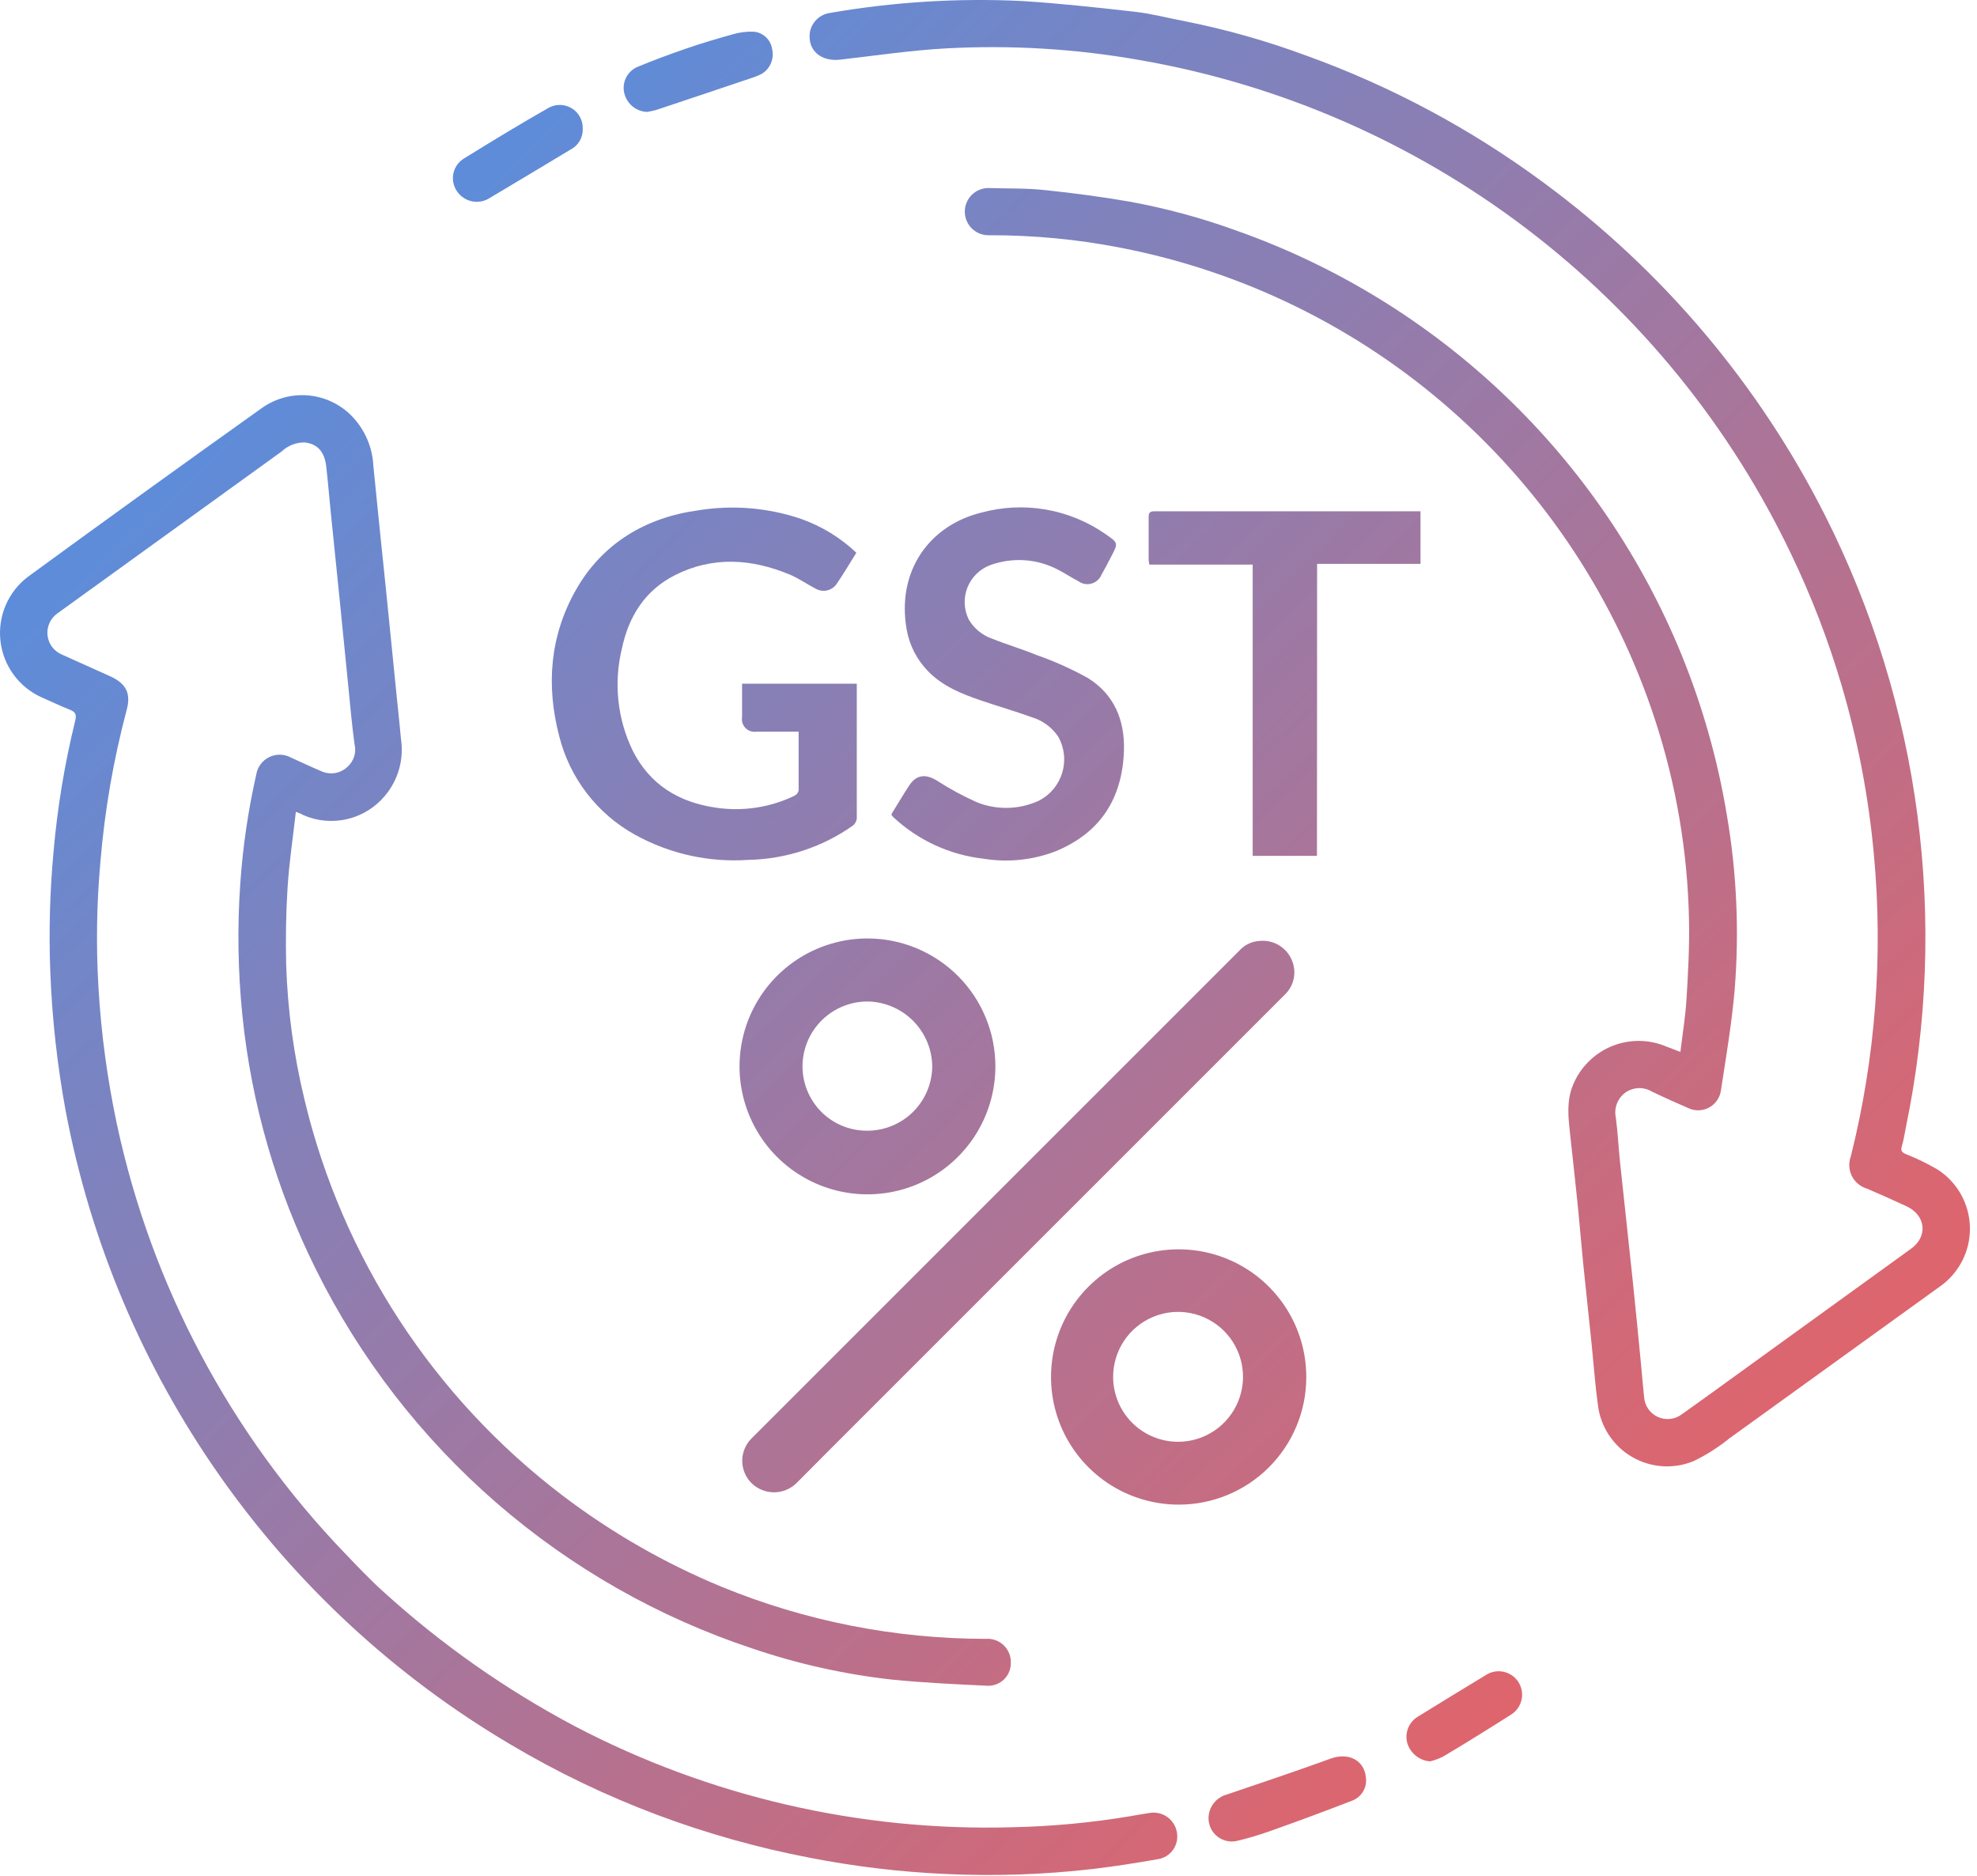
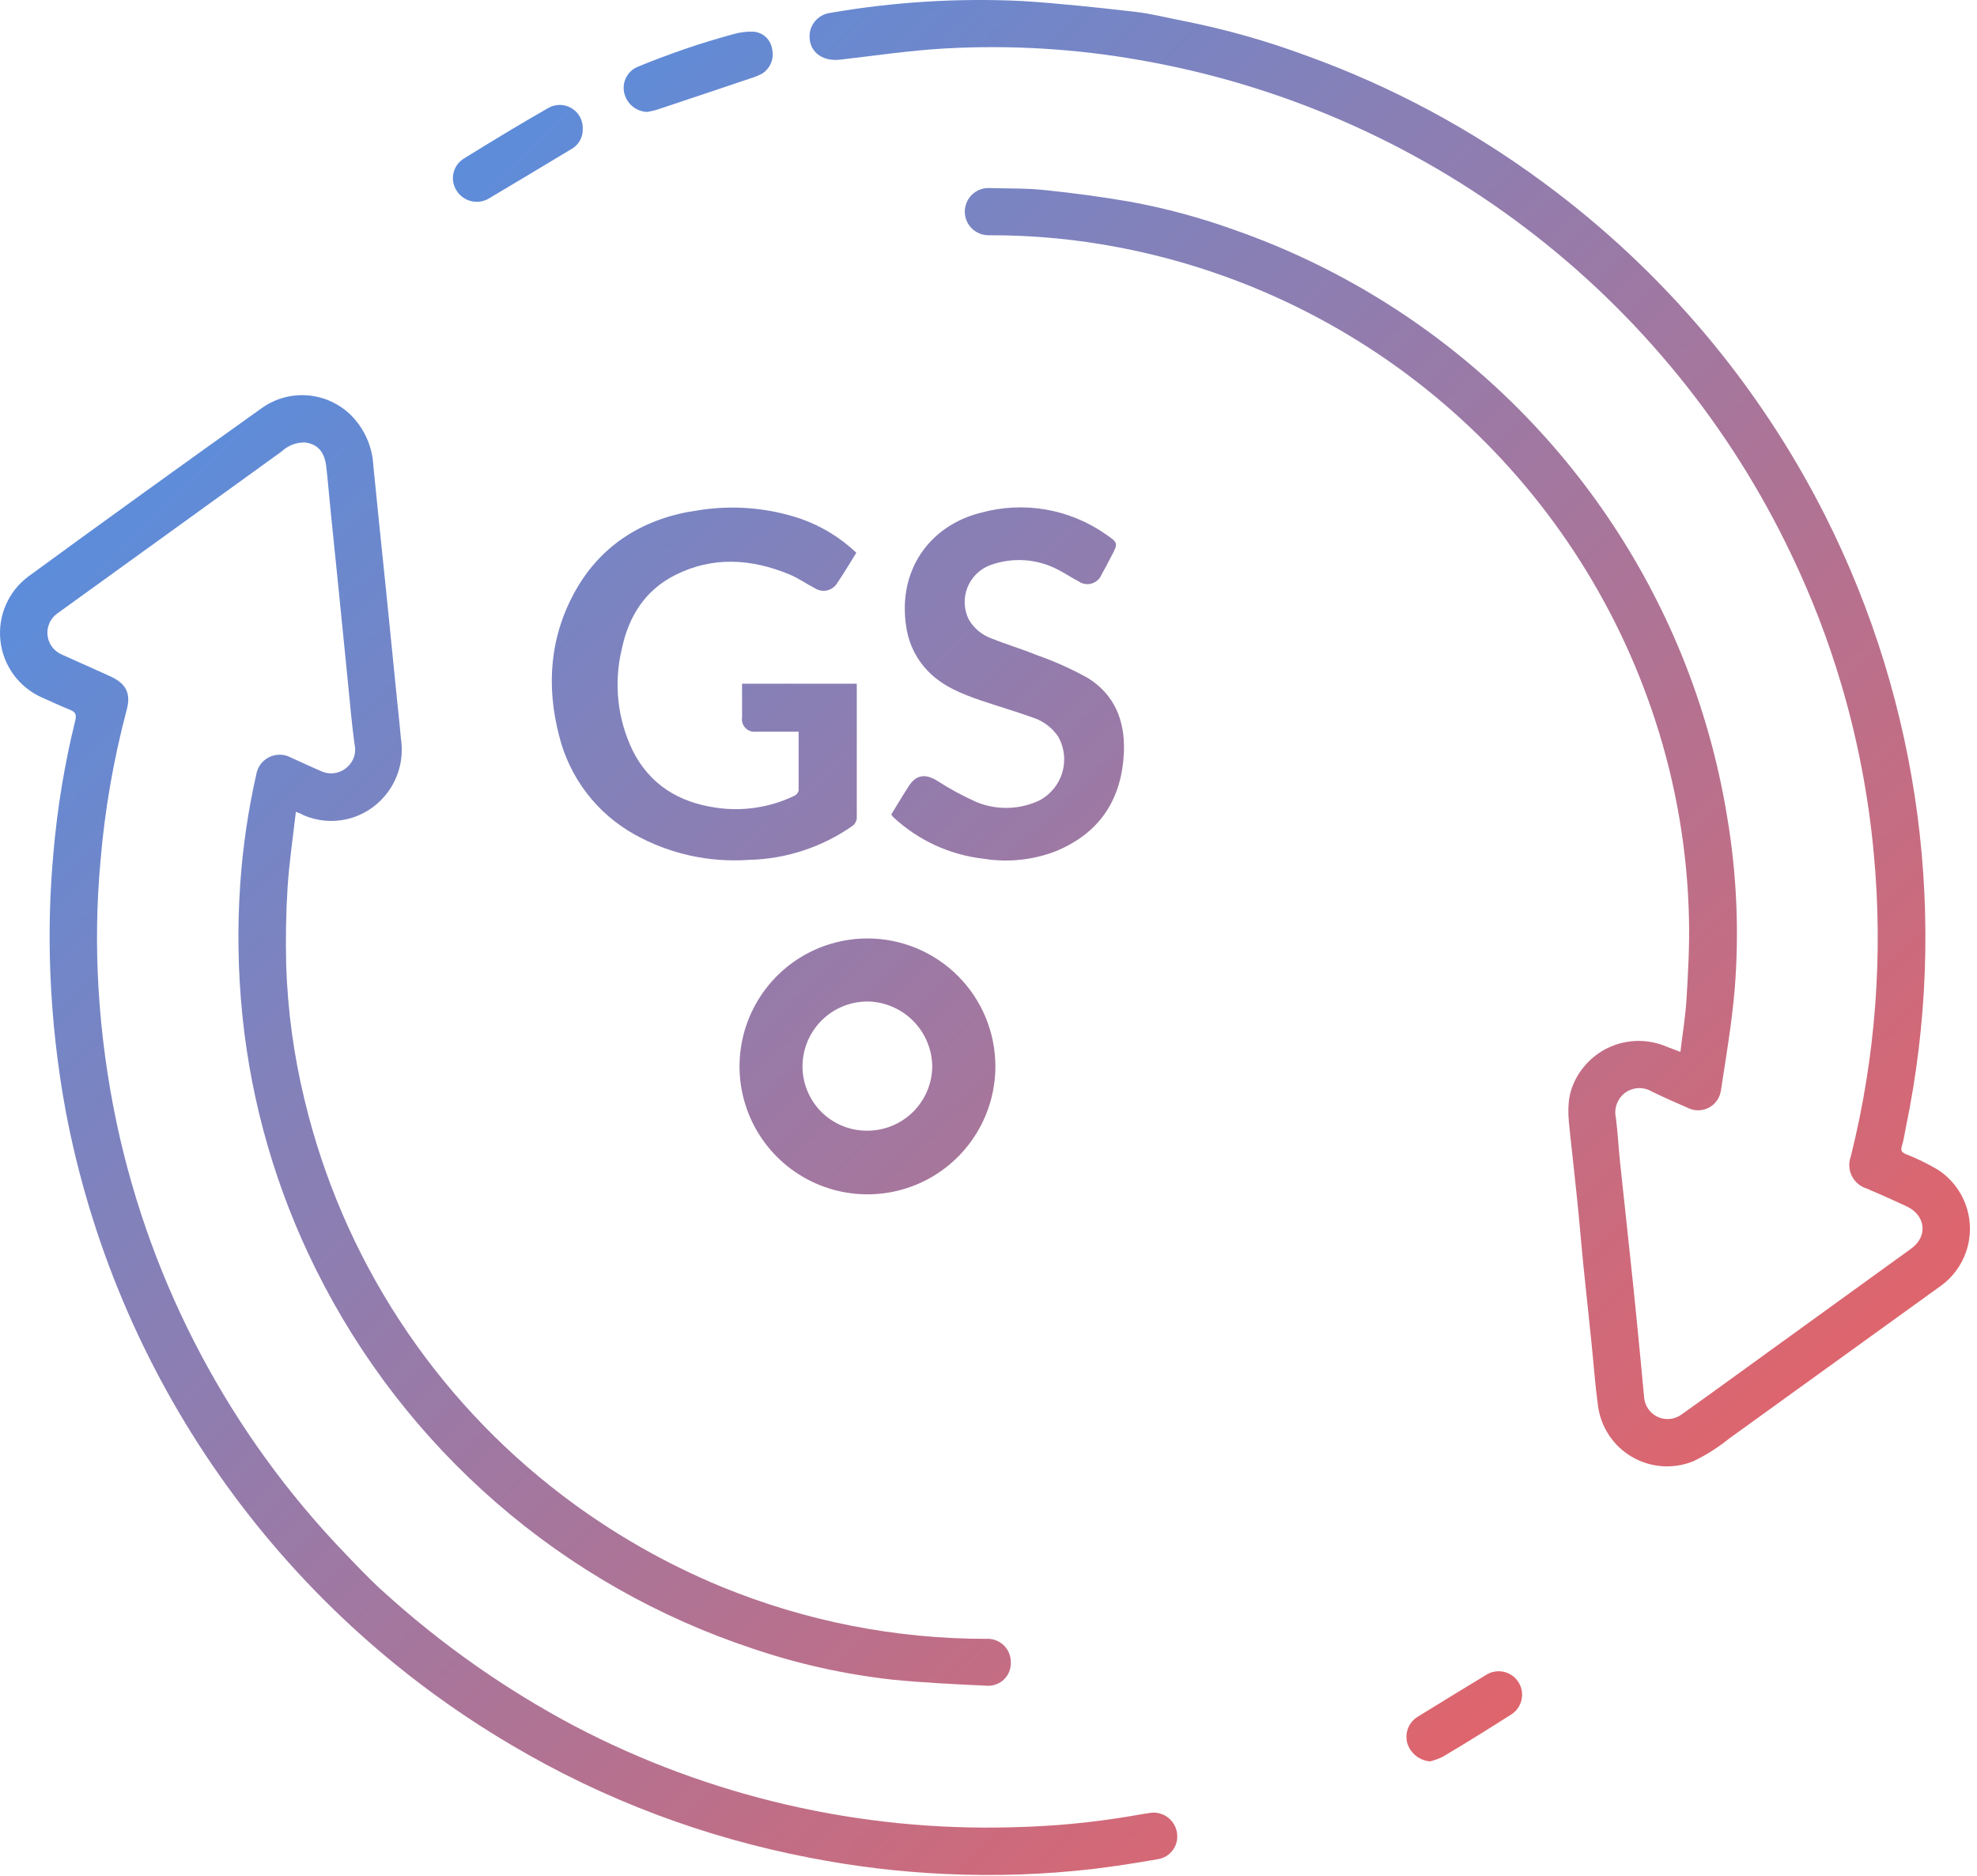
<svg xmlns="http://www.w3.org/2000/svg" width="78" height="74" viewBox="0 0 78 74" fill="none">
  <g id="Vector">
    <path d="M11.673 32.025C11.556 33.05 11.408 34.035 11.345 35.023C11.283 36.011 11.266 37.05 11.291 38.063C11.348 39.856 11.591 41.638 12.014 43.381C13.503 49.613 17.107 55.136 22.211 59.009C24.136 60.47 26.241 61.677 28.474 62.599C31.782 63.954 35.322 64.651 38.896 64.651C39.025 64.641 39.154 64.659 39.276 64.703C39.398 64.747 39.508 64.816 39.602 64.906C39.695 64.996 39.768 65.104 39.816 65.224C39.864 65.344 39.886 65.473 39.881 65.602C39.882 65.721 39.86 65.839 39.815 65.949C39.77 66.06 39.703 66.16 39.619 66.244C39.534 66.328 39.434 66.394 39.323 66.438C39.213 66.482 39.095 66.504 38.976 66.502C37.709 66.442 36.439 66.385 35.175 66.257C33.31 66.048 31.473 65.639 29.695 65.035C25.977 63.805 22.54 61.849 19.582 59.281C16.624 56.713 14.205 53.585 12.464 50.076C10.905 46.947 9.923 43.562 9.566 40.084C9.387 38.341 9.358 36.586 9.481 34.838C9.582 33.392 9.793 31.956 10.113 30.542C10.139 30.397 10.198 30.26 10.287 30.143C10.376 30.025 10.491 29.931 10.624 29.866C10.756 29.802 10.902 29.77 11.049 29.772C11.196 29.775 11.341 29.812 11.471 29.882C11.869 30.061 12.265 30.249 12.669 30.42C12.838 30.499 13.027 30.526 13.211 30.497C13.395 30.468 13.566 30.385 13.703 30.257C13.829 30.147 13.922 30.004 13.972 29.845C14.022 29.685 14.028 29.515 13.987 29.352C13.873 28.512 13.802 27.664 13.717 26.819L13.392 23.568C13.278 22.44 13.164 21.314 13.048 20.189C12.988 19.599 12.94 19.01 12.874 18.421C12.809 17.831 12.538 17.513 12.02 17.453C11.682 17.45 11.355 17.579 11.109 17.812C9.401 19.045 7.693 20.279 5.985 21.512L2.25 24.208C2.118 24.305 2.014 24.436 1.948 24.586C1.882 24.736 1.857 24.901 1.875 25.064C1.893 25.227 1.954 25.383 2.051 25.515C2.149 25.647 2.279 25.751 2.43 25.817C3.062 26.101 3.694 26.386 4.331 26.671C4.969 26.955 5.185 27.348 4.992 28.028C4.476 29.976 4.132 31.965 3.964 33.972C3.812 35.641 3.786 37.319 3.887 38.991C3.994 40.794 4.237 42.587 4.613 44.354C5.976 50.715 9.087 56.57 13.594 61.261C14.087 61.773 14.574 62.294 15.103 62.77C17.395 64.857 19.941 66.647 22.681 68.099C27.988 70.876 33.919 72.248 39.907 72.084C41.486 72.052 43.06 71.905 44.618 71.643C44.863 71.6 45.107 71.555 45.355 71.52C45.478 71.499 45.604 71.502 45.726 71.531C45.847 71.559 45.962 71.612 46.063 71.685C46.164 71.759 46.249 71.852 46.313 71.959C46.378 72.066 46.42 72.185 46.437 72.309C46.456 72.426 46.451 72.546 46.423 72.661C46.395 72.777 46.345 72.885 46.275 72.981C46.206 73.077 46.118 73.159 46.016 73.221C45.915 73.282 45.803 73.324 45.685 73.342C44.831 73.493 43.977 73.627 43.123 73.729C41.186 73.953 39.233 74.018 37.285 73.926C35.49 73.844 33.704 73.63 31.941 73.285C29.889 72.891 27.874 72.325 25.918 71.591C23.912 70.838 21.976 69.908 20.133 68.813C15.598 66.135 11.687 62.519 8.662 58.208C5.636 53.896 3.566 48.989 2.589 43.813C2.259 42.017 2.057 40.199 1.986 38.373C1.923 36.785 1.965 35.194 2.111 33.611C2.263 31.868 2.548 30.14 2.965 28.441C3.016 28.228 3.008 28.097 2.774 28.006C2.393 27.855 2.023 27.675 1.635 27.507C1.195 27.308 0.815 26.998 0.531 26.607C0.247 26.216 0.07 25.758 0.017 25.278C-0.036 24.797 0.036 24.312 0.228 23.868C0.419 23.425 0.723 23.038 1.109 22.748C4.179 20.506 7.262 18.283 10.358 16.078C10.884 15.713 11.521 15.543 12.159 15.599C12.797 15.655 13.396 15.932 13.851 16.383C14.38 16.915 14.694 17.625 14.73 18.375C14.89 20.023 15.066 21.669 15.234 23.317C15.379 24.741 15.519 26.15 15.661 27.567C15.715 28.097 15.772 28.623 15.82 29.15C15.88 29.545 15.855 29.948 15.748 30.333C15.64 30.717 15.453 31.075 15.197 31.382C14.814 31.846 14.29 32.172 13.705 32.311C13.12 32.45 12.505 32.393 11.955 32.15C11.883 32.102 11.812 32.079 11.673 32.025Z" fill="url(#paint0_linear_1_616)" />
    <path d="M66.298 41.496C66.384 40.779 66.498 40.093 66.54 39.401C66.603 38.356 66.66 37.309 66.637 36.27C66.582 33.591 66.13 30.936 65.296 28.39C63.761 23.689 60.997 19.484 57.29 16.21C53.583 12.937 49.068 10.714 44.214 9.773C42.495 9.438 40.747 9.273 38.995 9.28C38.873 9.28 38.752 9.256 38.639 9.209C38.526 9.162 38.424 9.094 38.337 9.007C38.251 8.921 38.182 8.818 38.136 8.705C38.089 8.592 38.065 8.471 38.065 8.349C38.065 8.227 38.089 8.106 38.136 7.993C38.182 7.88 38.251 7.777 38.337 7.691C38.424 7.605 38.526 7.536 38.639 7.489C38.752 7.442 38.873 7.418 38.995 7.418C39.75 7.441 40.51 7.418 41.273 7.504C42.372 7.618 43.471 7.766 44.558 7.953C45.991 8.214 47.399 8.595 48.768 9.092C52.721 10.486 56.332 12.703 59.365 15.595C62.398 18.488 64.782 21.991 66.361 25.873C67.186 27.907 67.782 30.025 68.137 32.19C68.522 34.453 68.623 36.755 68.439 39.042C68.325 40.372 68.1 41.693 67.895 43.028C67.874 43.169 67.82 43.303 67.737 43.419C67.654 43.536 67.545 43.631 67.419 43.697C67.292 43.763 67.152 43.799 67.009 43.801C66.867 43.803 66.725 43.771 66.597 43.708C66.116 43.5 65.641 43.287 65.174 43.062C65.011 42.964 64.822 42.917 64.632 42.926C64.442 42.936 64.259 43.002 64.106 43.116C63.96 43.23 63.849 43.383 63.786 43.557C63.724 43.731 63.712 43.92 63.753 44.101C63.827 44.67 63.856 45.262 63.916 45.843C64.084 47.44 64.263 49.034 64.428 50.628C64.545 51.73 64.647 52.832 64.755 53.933C64.792 54.326 64.824 54.719 64.866 55.112C64.877 55.278 64.932 55.438 65.025 55.575C65.119 55.712 65.247 55.822 65.398 55.893C65.548 55.964 65.715 55.992 65.88 55.977C66.046 55.961 66.204 55.901 66.338 55.804C67.477 54.995 68.615 54.164 69.754 53.341C71.639 51.98 73.522 50.619 75.405 49.256C76.074 48.77 75.974 47.947 75.234 47.594C74.713 47.352 74.189 47.115 73.66 46.891C73.531 46.853 73.412 46.79 73.31 46.704C73.207 46.619 73.123 46.513 73.063 46.394C73.004 46.274 72.969 46.144 72.962 46.01C72.955 45.877 72.975 45.743 73.022 45.618C73.996 41.722 74.303 37.689 73.93 33.691C73.723 31.429 73.295 29.193 72.652 27.015C72.133 25.257 71.474 23.544 70.682 21.891C68.269 16.819 64.676 12.4 60.203 9.003C55.73 5.607 50.507 3.333 44.974 2.371C42.444 1.923 39.87 1.769 37.305 1.91C35.921 1.987 34.54 2.195 33.163 2.351C32.394 2.448 31.848 1.984 31.953 1.272C31.988 1.077 32.084 0.897 32.228 0.76C32.372 0.623 32.556 0.535 32.753 0.509C35.25 0.076 37.788 -0.082 40.319 0.04C41.808 0.134 43.291 0.296 44.774 0.464C45.426 0.538 46.07 0.709 46.716 0.831C48.363 1.158 49.981 1.616 51.555 2.2C54.899 3.408 58.049 5.096 60.907 7.21C65.586 10.655 69.389 15.153 72.009 20.34C75.77 27.797 76.892 36.308 75.191 44.485C75.14 44.727 75.109 44.978 75.035 45.214C74.978 45.388 75.035 45.456 75.183 45.524C75.613 45.694 76.03 45.895 76.43 46.128C76.818 46.373 77.139 46.711 77.364 47.111C77.589 47.512 77.712 47.961 77.721 48.42C77.73 48.88 77.625 49.334 77.416 49.742C77.206 50.151 76.899 50.501 76.521 50.762C73.759 52.755 70.997 54.748 68.234 56.74C67.796 57.095 67.319 57.398 66.811 57.643C66.42 57.803 65.997 57.87 65.576 57.84C65.154 57.81 64.746 57.683 64.381 57.469C64.017 57.256 63.707 56.961 63.475 56.608C63.243 56.255 63.096 55.853 63.044 55.434C62.931 54.611 62.874 53.78 62.788 52.951C62.68 51.918 62.569 50.887 62.464 49.854C62.381 49.017 62.313 48.18 62.227 47.346C62.139 46.467 62.037 45.59 61.943 44.71C61.874 44.072 61.8 43.44 62.057 42.811C62.197 42.466 62.404 42.152 62.667 41.888C62.93 41.623 63.242 41.414 63.587 41.273C63.932 41.131 64.302 41.06 64.674 41.063C65.047 41.066 65.415 41.144 65.757 41.291L66.298 41.496Z" fill="url(#paint1_linear_1_616)" />
    <path d="M33.786 21.805C33.524 22.224 33.285 22.631 33.02 23.018C32.932 23.156 32.793 23.254 32.633 23.291C32.474 23.327 32.306 23.3 32.166 23.215C31.825 23.038 31.506 22.81 31.15 22.662C29.644 22.039 28.118 21.936 26.627 22.691C25.442 23.291 24.799 24.328 24.534 25.595C24.207 26.942 24.358 28.36 24.961 29.608C25.636 30.952 26.775 31.647 28.232 31.86C29.29 32.02 30.371 31.859 31.335 31.396C31.377 31.377 31.415 31.349 31.445 31.313C31.475 31.278 31.497 31.236 31.509 31.191C31.509 30.428 31.509 29.665 31.509 28.865H30.803C30.478 28.865 30.151 28.865 29.823 28.865C29.747 28.874 29.671 28.865 29.599 28.84C29.527 28.814 29.462 28.771 29.409 28.716C29.356 28.661 29.316 28.595 29.294 28.522C29.271 28.449 29.265 28.372 29.277 28.296V26.972H33.803C33.803 28.752 33.803 30.525 33.803 32.298C33.795 32.355 33.775 32.41 33.745 32.459C33.716 32.508 33.676 32.55 33.63 32.583C32.427 33.425 31.001 33.891 29.533 33.921C27.975 34.031 26.418 33.685 25.052 32.928C24.314 32.52 23.667 31.964 23.153 31.295C22.639 30.626 22.268 29.858 22.063 29.039C21.542 27.046 21.69 25.085 22.727 23.263C23.763 21.441 25.468 20.416 27.546 20.132C28.907 19.911 30.3 20.027 31.605 20.47C32.418 20.757 33.161 21.212 33.786 21.805Z" fill="url(#paint2_linear_1_616)" />
-     <path d="M49.702 37.118C49.965 37.093 50.23 37.152 50.458 37.288C50.685 37.424 50.863 37.628 50.966 37.872C51.066 38.103 51.093 38.359 51.042 38.605C50.991 38.851 50.865 39.075 50.681 39.247C49.543 40.386 48.404 41.525 47.265 42.663L33.965 55.96C33.119 56.805 32.276 57.649 31.438 58.494C31.32 58.613 31.179 58.708 31.025 58.772C30.87 58.837 30.704 58.87 30.537 58.87C30.369 58.87 30.203 58.837 30.048 58.772C29.894 58.708 29.753 58.613 29.636 58.494C29.522 58.377 29.432 58.238 29.372 58.086C29.311 57.934 29.282 57.772 29.284 57.609C29.286 57.446 29.321 57.284 29.386 57.134C29.45 56.984 29.544 56.848 29.661 56.734L48.902 37.496C49.108 37.27 49.396 37.134 49.702 37.118Z" fill="url(#paint3_linear_1_616)" />
    <path d="M35.175 32.111C35.394 31.755 35.611 31.387 35.844 31.029C36.129 30.57 36.485 30.508 36.954 30.787C37.455 31.112 37.981 31.397 38.526 31.641C38.916 31.801 39.336 31.879 39.758 31.87C40.18 31.861 40.596 31.766 40.98 31.59C41.2 31.479 41.396 31.324 41.555 31.136C41.714 30.947 41.834 30.729 41.906 30.492C41.978 30.257 42.002 30.008 41.976 29.763C41.95 29.518 41.874 29.28 41.754 29.065C41.512 28.703 41.155 28.436 40.74 28.305C40.066 28.06 39.374 27.863 38.694 27.63C37.937 27.371 37.202 27.075 36.627 26.491C36.182 26.041 35.885 25.466 35.773 24.843C35.363 22.543 36.656 20.73 38.714 20.223C39.545 19.996 40.416 19.954 41.266 20.102C42.115 20.25 42.921 20.582 43.627 21.077C44.122 21.418 44.12 21.424 43.843 21.951C43.718 22.193 43.593 22.438 43.456 22.674C43.421 22.758 43.368 22.833 43.3 22.893C43.231 22.954 43.15 22.998 43.062 23.022C42.975 23.047 42.883 23.051 42.793 23.034C42.703 23.018 42.619 22.981 42.545 22.927C42.261 22.782 42.013 22.611 41.74 22.472C41.332 22.258 40.884 22.132 40.425 22.101C39.966 22.07 39.505 22.136 39.072 22.292C38.869 22.368 38.683 22.485 38.528 22.637C38.373 22.789 38.251 22.971 38.17 23.173C38.09 23.375 38.053 23.591 38.061 23.808C38.069 24.025 38.123 24.238 38.218 24.433C38.422 24.786 38.745 25.055 39.129 25.19C39.719 25.427 40.328 25.606 40.911 25.845C41.606 26.088 42.278 26.39 42.921 26.747C43.963 27.394 44.382 28.413 44.344 29.625C44.276 31.507 43.411 32.854 41.654 33.58C40.753 33.928 39.776 34.031 38.822 33.878C37.482 33.73 36.226 33.153 35.241 32.233C35.218 32.209 35.196 32.183 35.175 32.156C35.175 32.156 35.181 32.142 35.175 32.111Z" fill="url(#paint4_linear_1_616)" />
-     <path d="M46.502 59.356C45.505 59.356 44.531 59.06 43.702 58.506C42.873 57.951 42.228 57.163 41.847 56.242C41.467 55.32 41.369 54.306 41.565 53.329C41.762 52.351 42.244 51.454 42.951 50.751C43.657 50.047 44.557 49.57 45.536 49.378C46.514 49.187 47.528 49.29 48.447 49.675C49.367 50.06 50.152 50.71 50.702 51.541C51.252 52.373 51.543 53.349 51.538 54.346C51.533 55.678 51 56.953 50.056 57.892C49.112 58.831 47.834 59.358 46.502 59.356ZM46.48 56.877C46.986 56.877 47.482 56.727 47.903 56.445C48.324 56.164 48.653 55.763 48.846 55.295C49.04 54.827 49.091 54.312 48.992 53.815C48.894 53.318 48.649 52.861 48.291 52.503C47.933 52.145 47.476 51.901 46.979 51.802C46.482 51.703 45.967 51.754 45.499 51.948C45.031 52.142 44.631 52.47 44.349 52.892C44.068 53.313 43.917 53.808 43.917 54.315C43.917 54.994 44.187 55.646 44.668 56.127C45.148 56.607 45.8 56.877 46.48 56.877Z" fill="url(#paint5_linear_1_616)" />
    <path d="M39.272 42.06C39.273 43.06 38.978 44.037 38.423 44.869C37.868 45.701 37.079 46.349 36.155 46.732C35.231 47.114 34.215 47.214 33.234 47.017C32.254 46.821 31.354 46.338 30.648 45.63C29.943 44.922 29.464 44.02 29.271 43.039C29.079 42.057 29.183 41.041 29.569 40.119C29.955 39.197 30.606 38.41 31.44 37.858C32.274 37.307 33.253 37.016 34.253 37.021C35.585 37.029 36.86 37.562 37.8 38.506C38.741 39.45 39.269 40.728 39.272 42.06ZM34.199 44.605C34.871 44.61 35.519 44.351 36.002 43.884C36.484 43.416 36.764 42.777 36.781 42.105C36.782 41.434 36.522 40.787 36.057 40.303C35.591 39.819 34.956 39.534 34.284 39.509C33.945 39.501 33.607 39.561 33.291 39.684C32.975 39.808 32.687 39.993 32.443 40.229C32.199 40.465 32.004 40.747 31.87 41.059C31.736 41.371 31.666 41.706 31.662 42.045C31.659 42.38 31.723 42.713 31.849 43.023C31.975 43.334 32.161 43.616 32.397 43.854C32.633 44.092 32.914 44.281 33.223 44.41C33.532 44.538 33.864 44.605 34.199 44.605Z" fill="url(#paint6_linear_1_616)" />
-     <path d="M51.959 33.762H49.423V22.272H45.346C45.333 22.21 45.323 22.148 45.318 22.084C45.318 21.515 45.318 20.969 45.318 20.411C45.318 20.243 45.352 20.169 45.546 20.169C48.983 20.169 52.418 20.169 55.851 20.169C55.911 20.169 55.968 20.169 56.044 20.169V22.244H51.965L51.959 33.762Z" fill="url(#paint7_linear_1_616)" />
-     <path d="M47.681 71.728C47.681 71.517 47.751 71.312 47.878 71.145C48.005 70.977 48.184 70.855 48.387 70.797C49.762 70.333 51.139 69.869 52.503 69.374C53.195 69.123 53.818 69.431 53.889 70.108C53.919 70.302 53.88 70.5 53.781 70.669C53.681 70.838 53.527 70.968 53.343 71.036C52.284 71.446 51.218 71.841 50.146 72.221C49.722 72.374 49.292 72.505 48.848 72.611C48.712 72.649 48.568 72.656 48.429 72.63C48.289 72.604 48.158 72.546 48.045 72.46C47.931 72.374 47.84 72.264 47.777 72.137C47.714 72.01 47.681 71.87 47.681 71.728Z" fill="url(#paint8_linear_1_616)" />
    <path d="M25.534 4.415C25.329 4.408 25.132 4.336 24.971 4.21C24.811 4.083 24.695 3.909 24.64 3.712C24.58 3.503 24.598 3.279 24.691 3.082C24.784 2.885 24.944 2.729 25.143 2.642C25.775 2.38 26.419 2.141 27.065 1.918C27.711 1.696 28.3 1.523 28.927 1.349C29.184 1.275 29.451 1.241 29.718 1.249C29.903 1.26 30.079 1.335 30.215 1.462C30.351 1.588 30.439 1.757 30.464 1.941C30.506 2.122 30.491 2.311 30.421 2.483C30.351 2.654 30.23 2.8 30.074 2.901C29.939 2.973 29.797 3.032 29.65 3.077C28.403 3.498 27.155 3.917 25.906 4.332C25.787 4.372 25.659 4.387 25.534 4.415Z" fill="url(#paint9_linear_1_616)" />
    <path d="M22.991 5.098C22.995 5.262 22.953 5.423 22.869 5.564C22.785 5.705 22.664 5.82 22.519 5.895C21.454 6.537 20.39 7.174 19.325 7.808C19.119 7.943 18.867 7.992 18.626 7.943C18.384 7.895 18.171 7.753 18.032 7.549C17.961 7.447 17.911 7.33 17.886 7.207C17.861 7.084 17.863 6.957 17.889 6.835C17.916 6.713 17.968 6.597 18.041 6.495C18.115 6.394 18.209 6.309 18.317 6.245C19.416 5.565 20.52 4.893 21.645 4.253C21.787 4.174 21.947 4.135 22.11 4.139C22.272 4.144 22.43 4.192 22.568 4.278C22.705 4.365 22.817 4.486 22.891 4.63C22.966 4.775 23 4.936 22.991 5.098Z" fill="url(#paint10_linear_1_616)" />
    <path d="M56.423 69.485C56.221 69.47 56.029 69.395 55.87 69.27C55.711 69.146 55.592 68.977 55.529 68.785C55.47 68.59 55.477 68.382 55.548 68.192C55.619 68.001 55.75 67.84 55.922 67.731C56.822 67.176 57.718 66.627 58.621 66.08C58.722 66.014 58.836 65.968 58.956 65.945C59.075 65.923 59.198 65.924 59.317 65.949C59.436 65.974 59.548 66.022 59.649 66.09C59.749 66.159 59.835 66.246 59.902 66.348C59.968 66.45 60.014 66.563 60.037 66.683C60.059 66.802 60.058 66.925 60.033 67.044C60.008 67.163 59.96 67.276 59.892 67.376C59.823 67.476 59.736 67.562 59.634 67.629C58.737 68.198 57.829 68.767 56.921 69.303C56.762 69.38 56.595 69.441 56.423 69.485Z" fill="url(#paint11_linear_1_616)" />
  </g>
  <defs>
    <linearGradient id="paint0_linear_1_616" x1="0" y1="0" x2="74.977" y2="76.89" gradientUnits="userSpaceOnUse">
      <stop stop-color="#3E96F4" />
      <stop offset="1" stop-color="#FE5B52" />
    </linearGradient>
    <linearGradient id="paint1_linear_1_616" x1="0" y1="0" x2="74.977" y2="76.89" gradientUnits="userSpaceOnUse">
      <stop stop-color="#3E96F4" />
      <stop offset="1" stop-color="#FE5B52" />
    </linearGradient>
    <linearGradient id="paint2_linear_1_616" x1="0" y1="0" x2="74.977" y2="76.89" gradientUnits="userSpaceOnUse">
      <stop stop-color="#3E96F4" />
      <stop offset="1" stop-color="#FE5B52" />
    </linearGradient>
    <linearGradient id="paint3_linear_1_616" x1="0" y1="0" x2="74.977" y2="76.89" gradientUnits="userSpaceOnUse">
      <stop stop-color="#3E96F4" />
      <stop offset="1" stop-color="#FE5B52" />
    </linearGradient>
    <linearGradient id="paint4_linear_1_616" x1="0" y1="0" x2="74.977" y2="76.89" gradientUnits="userSpaceOnUse">
      <stop stop-color="#3E96F4" />
      <stop offset="1" stop-color="#FE5B52" />
    </linearGradient>
    <linearGradient id="paint5_linear_1_616" x1="0" y1="0" x2="74.977" y2="76.89" gradientUnits="userSpaceOnUse">
      <stop stop-color="#3E96F4" />
      <stop offset="1" stop-color="#FE5B52" />
    </linearGradient>
    <linearGradient id="paint6_linear_1_616" x1="0" y1="0" x2="74.977" y2="76.89" gradientUnits="userSpaceOnUse">
      <stop stop-color="#3E96F4" />
      <stop offset="1" stop-color="#FE5B52" />
    </linearGradient>
    <linearGradient id="paint7_linear_1_616" x1="0" y1="0" x2="74.977" y2="76.89" gradientUnits="userSpaceOnUse">
      <stop stop-color="#3E96F4" />
      <stop offset="1" stop-color="#FE5B52" />
    </linearGradient>
    <linearGradient id="paint8_linear_1_616" x1="0" y1="0" x2="74.977" y2="76.89" gradientUnits="userSpaceOnUse">
      <stop stop-color="#3E96F4" />
      <stop offset="1" stop-color="#FE5B52" />
    </linearGradient>
    <linearGradient id="paint9_linear_1_616" x1="0" y1="0" x2="74.977" y2="76.89" gradientUnits="userSpaceOnUse">
      <stop stop-color="#3E96F4" />
      <stop offset="1" stop-color="#FE5B52" />
    </linearGradient>
    <linearGradient id="paint10_linear_1_616" x1="0" y1="0" x2="74.977" y2="76.89" gradientUnits="userSpaceOnUse">
      <stop stop-color="#3E96F4" />
      <stop offset="1" stop-color="#FE5B52" />
    </linearGradient>
    <linearGradient id="paint11_linear_1_616" x1="0" y1="0" x2="74.977" y2="76.89" gradientUnits="userSpaceOnUse">
      <stop stop-color="#3E96F4" />
      <stop offset="1" stop-color="#FE5B52" />
    </linearGradient>
  </defs>
</svg>